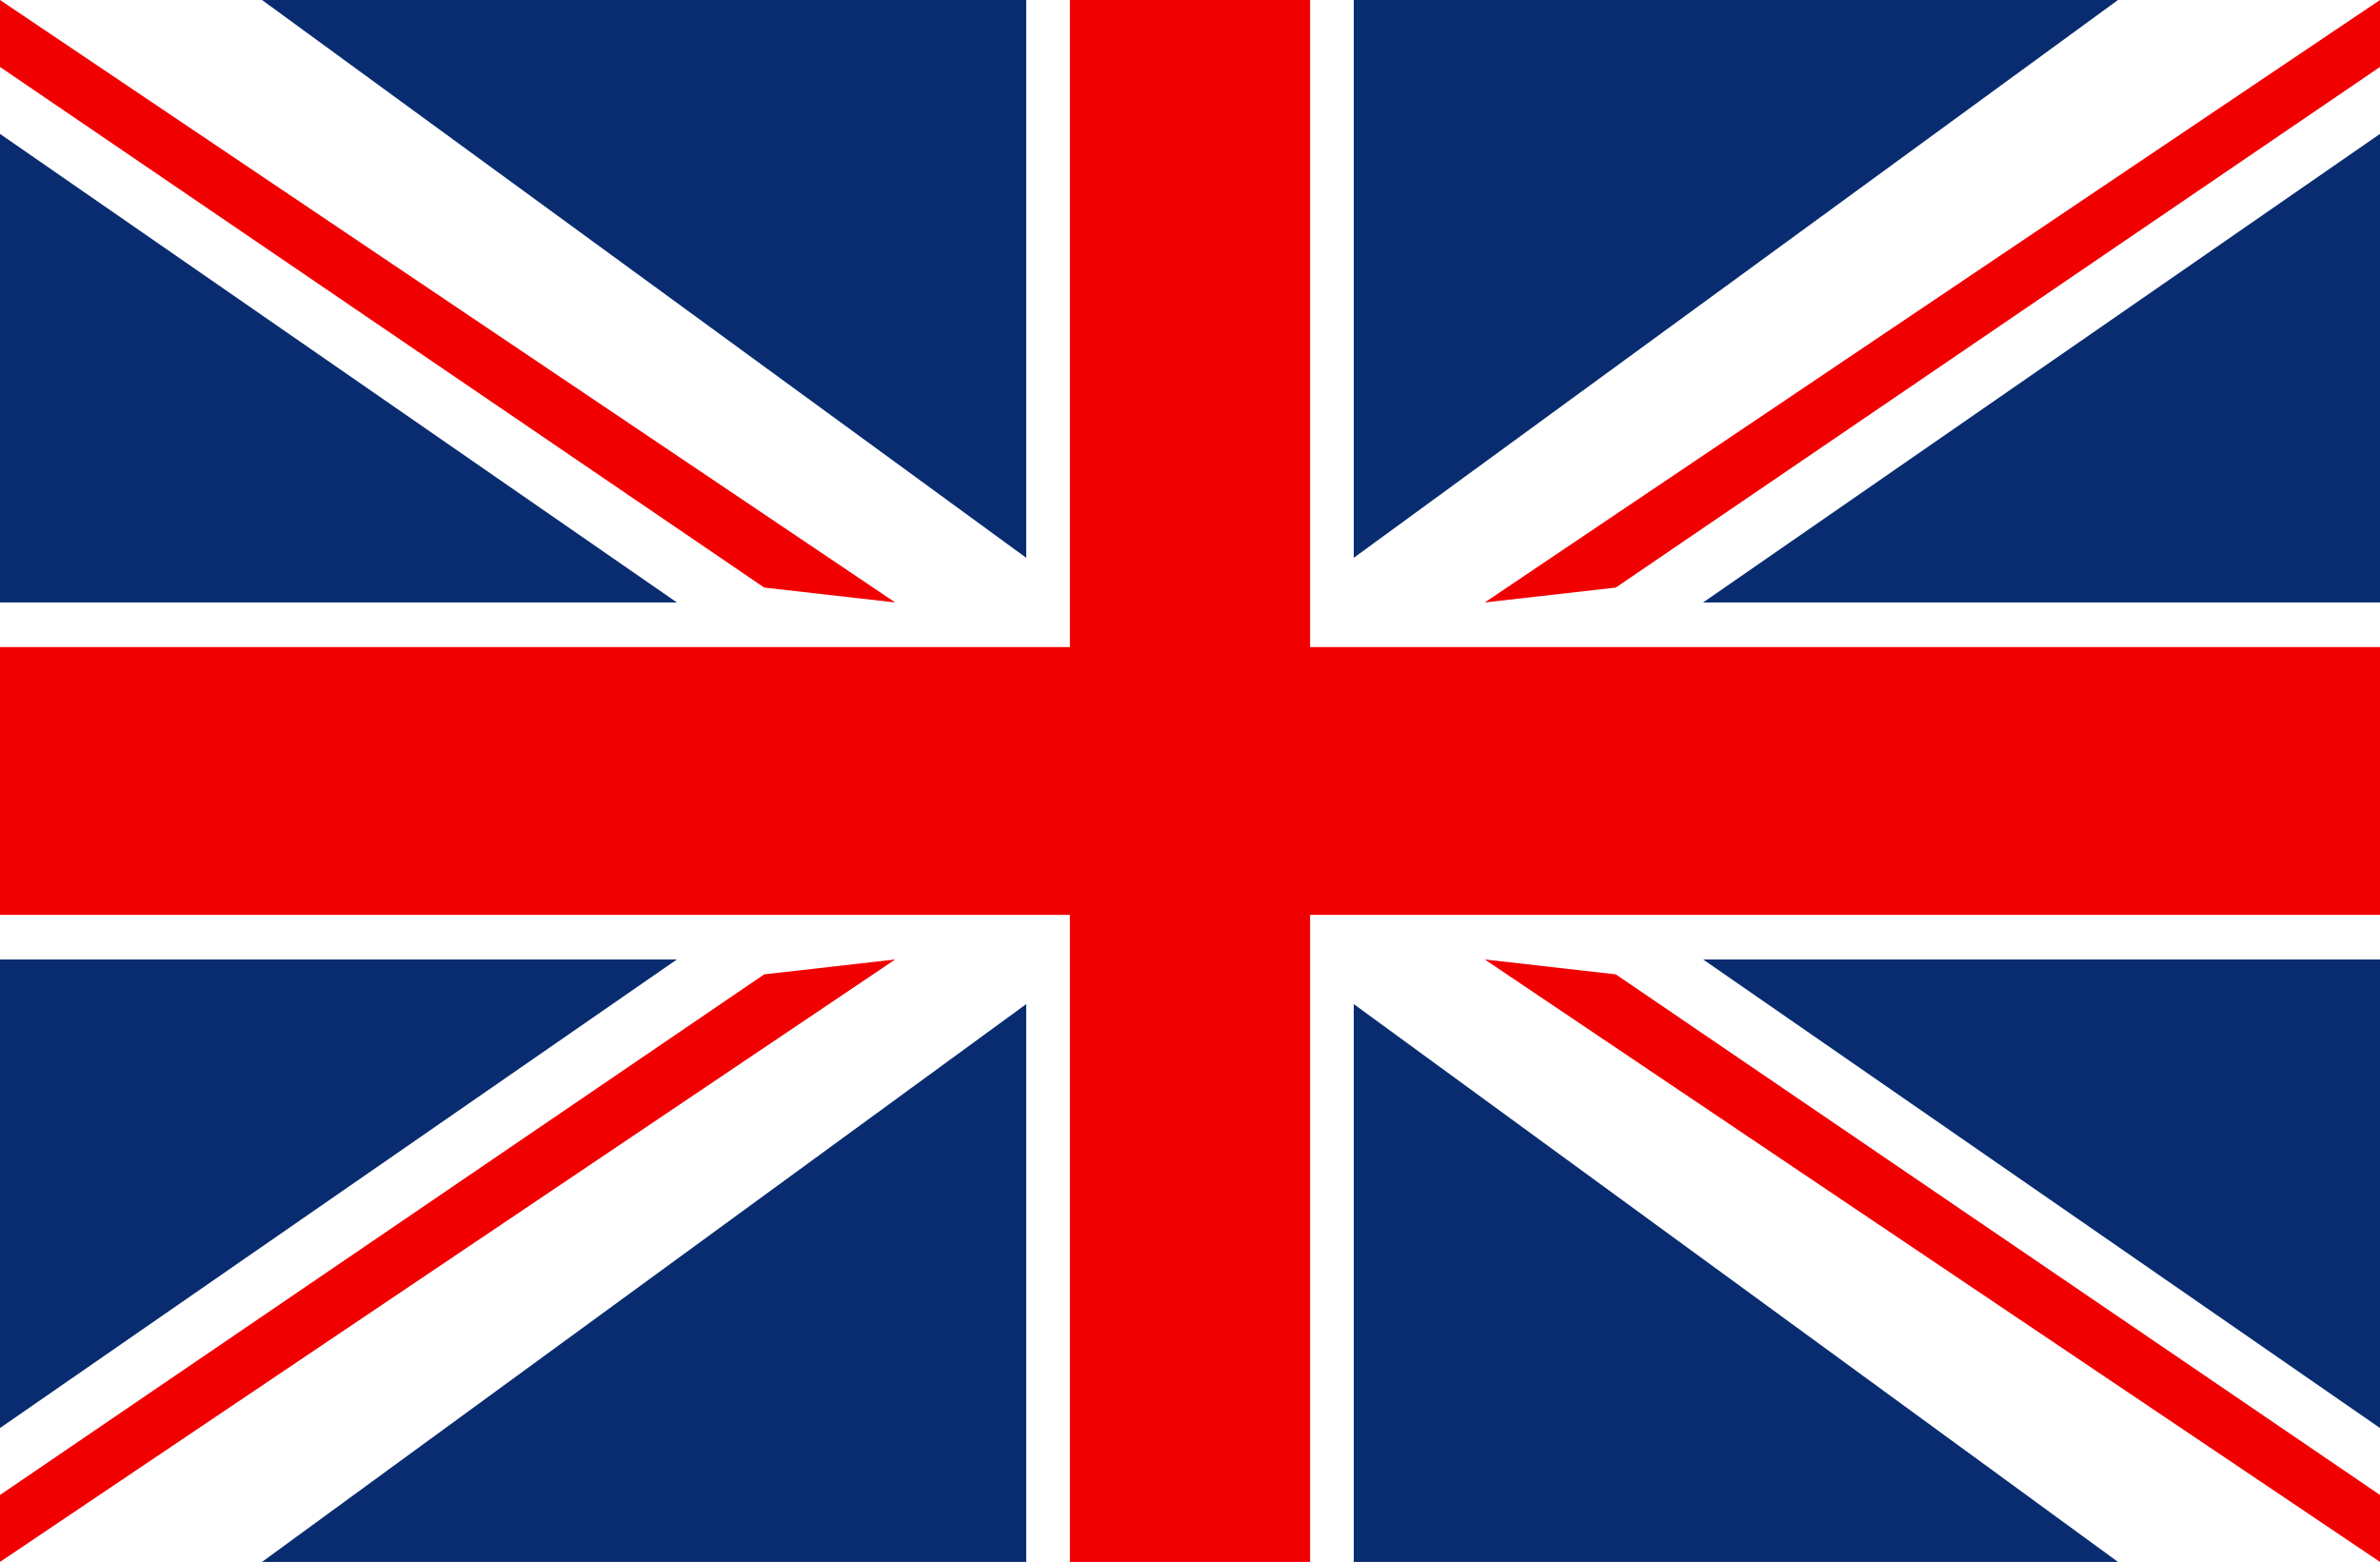
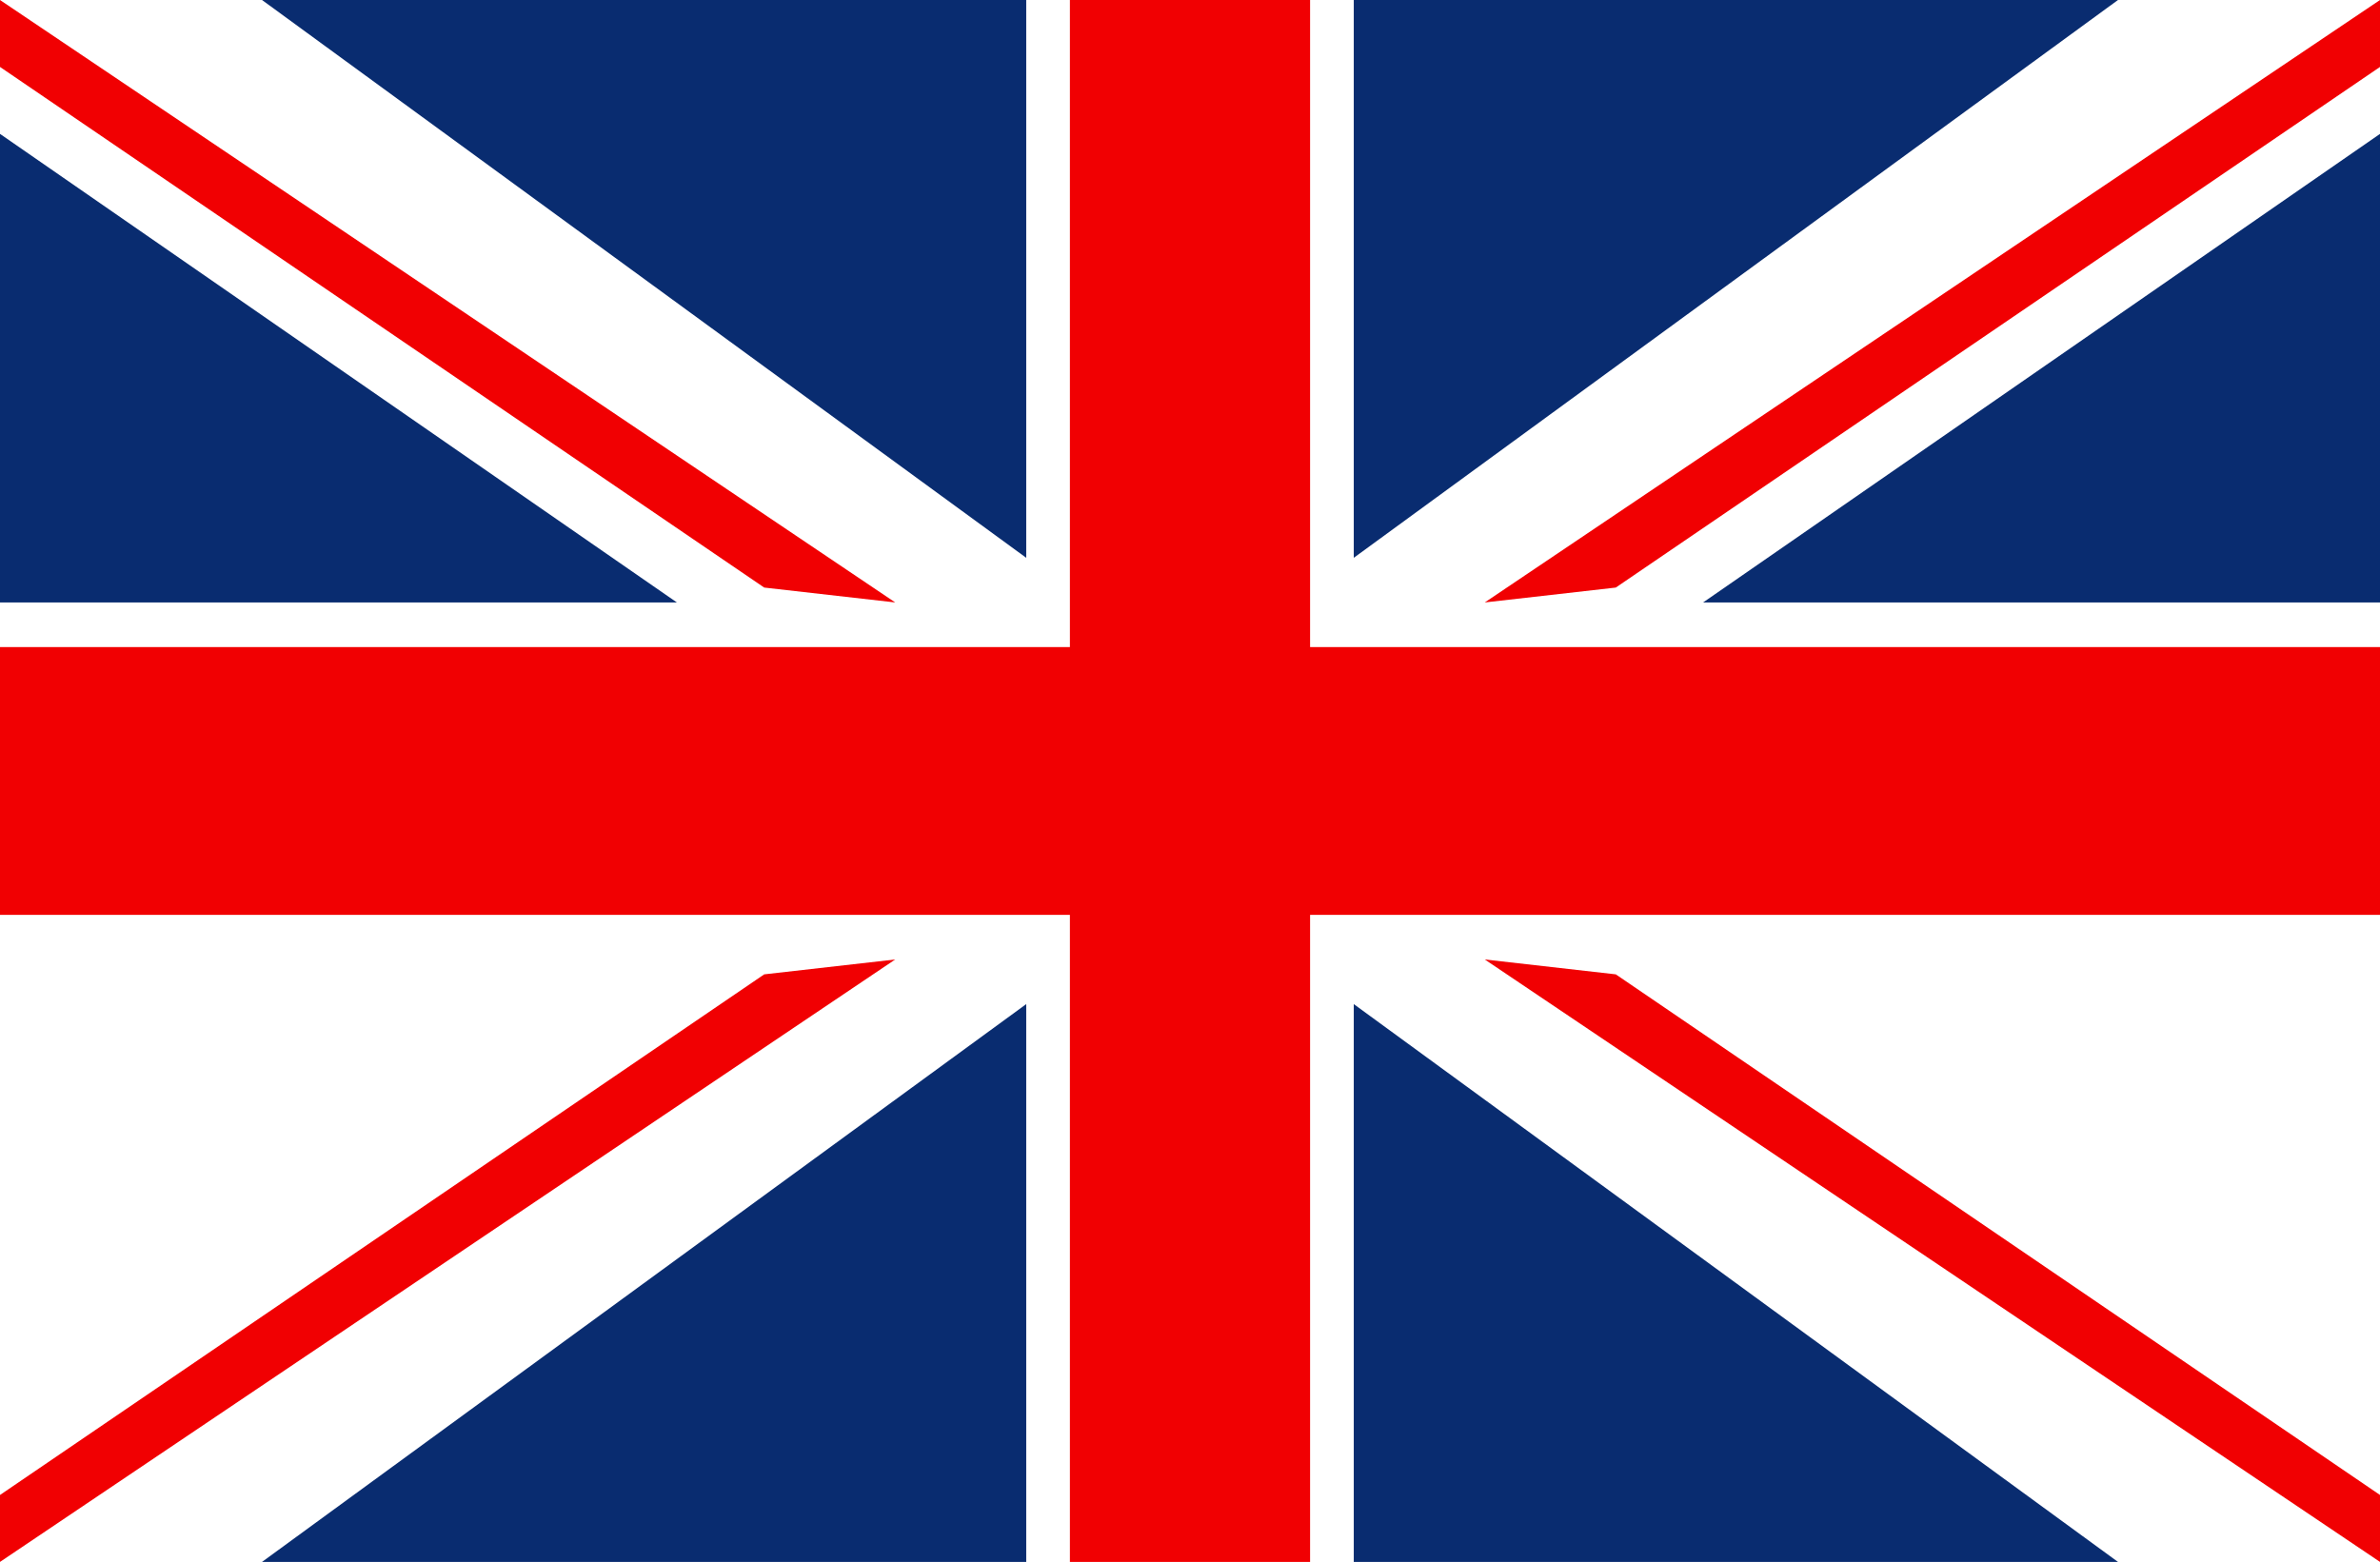
<svg xmlns="http://www.w3.org/2000/svg" version="1.1" id="Layer_2" x="0px" y="0px" width="310.092px" height="203.533px" viewBox="0 0 310.092 203.533" enable-background="new 0 0 310.092 203.533" xml:space="preserve">
  <rect fill="#FFFFFF" width="310.092" height="203.533" />
  <polygon fill="#F10002" points="310.092,84.32 170.692,84.32 170.692,0 139.398,0 139.398,84.32 0,84.32 0,119.212 139.398,119.212   139.398,203.533 170.692,203.533 170.692,119.212 310.092,119.212 " />
  <g>
    <polygon fill="#092C70" points="0,17.446 88.191,78.505 0,78.505  " />
    <polygon fill="#092C70" points="34.139,0 133.709,72.689 133.709,0  " />
    <polygon fill="#F10002" points="0,0 0,8.723 99.571,76.566 116.641,78.505  " />
  </g>
  <g>
    <polygon fill="#092C70" points="310.092,17.446 221.9,78.505 310.092,78.505  " />
    <polygon fill="#092C70" points="275.953,0 176.383,72.689 176.383,0  " />
    <polygon fill="#F10002" points="310.092,0 310.092,8.723 210.521,76.566 193.451,78.505  " />
  </g>
  <g>
-     <polygon fill="#092C70" points="0,186.087 88.191,125.028 0,125.028  " />
    <polygon fill="#092C70" points="34.139,203.533 133.709,130.844 133.709,203.533  " />
    <polygon fill="#F10002" points="0,203.533 0,194.811 99.571,126.967 116.641,125.028  " />
  </g>
  <g>
-     <polygon fill="#092C70" points="310.092,186.087 221.9,125.028 310.092,125.028  " />
    <polygon fill="#092C70" points="275.953,203.533 176.383,130.844 176.383,203.533  " />
    <polygon fill="#F10002" points="310.092,203.533 310.092,194.811 210.521,126.967 193.451,125.028  " />
  </g>
</svg>